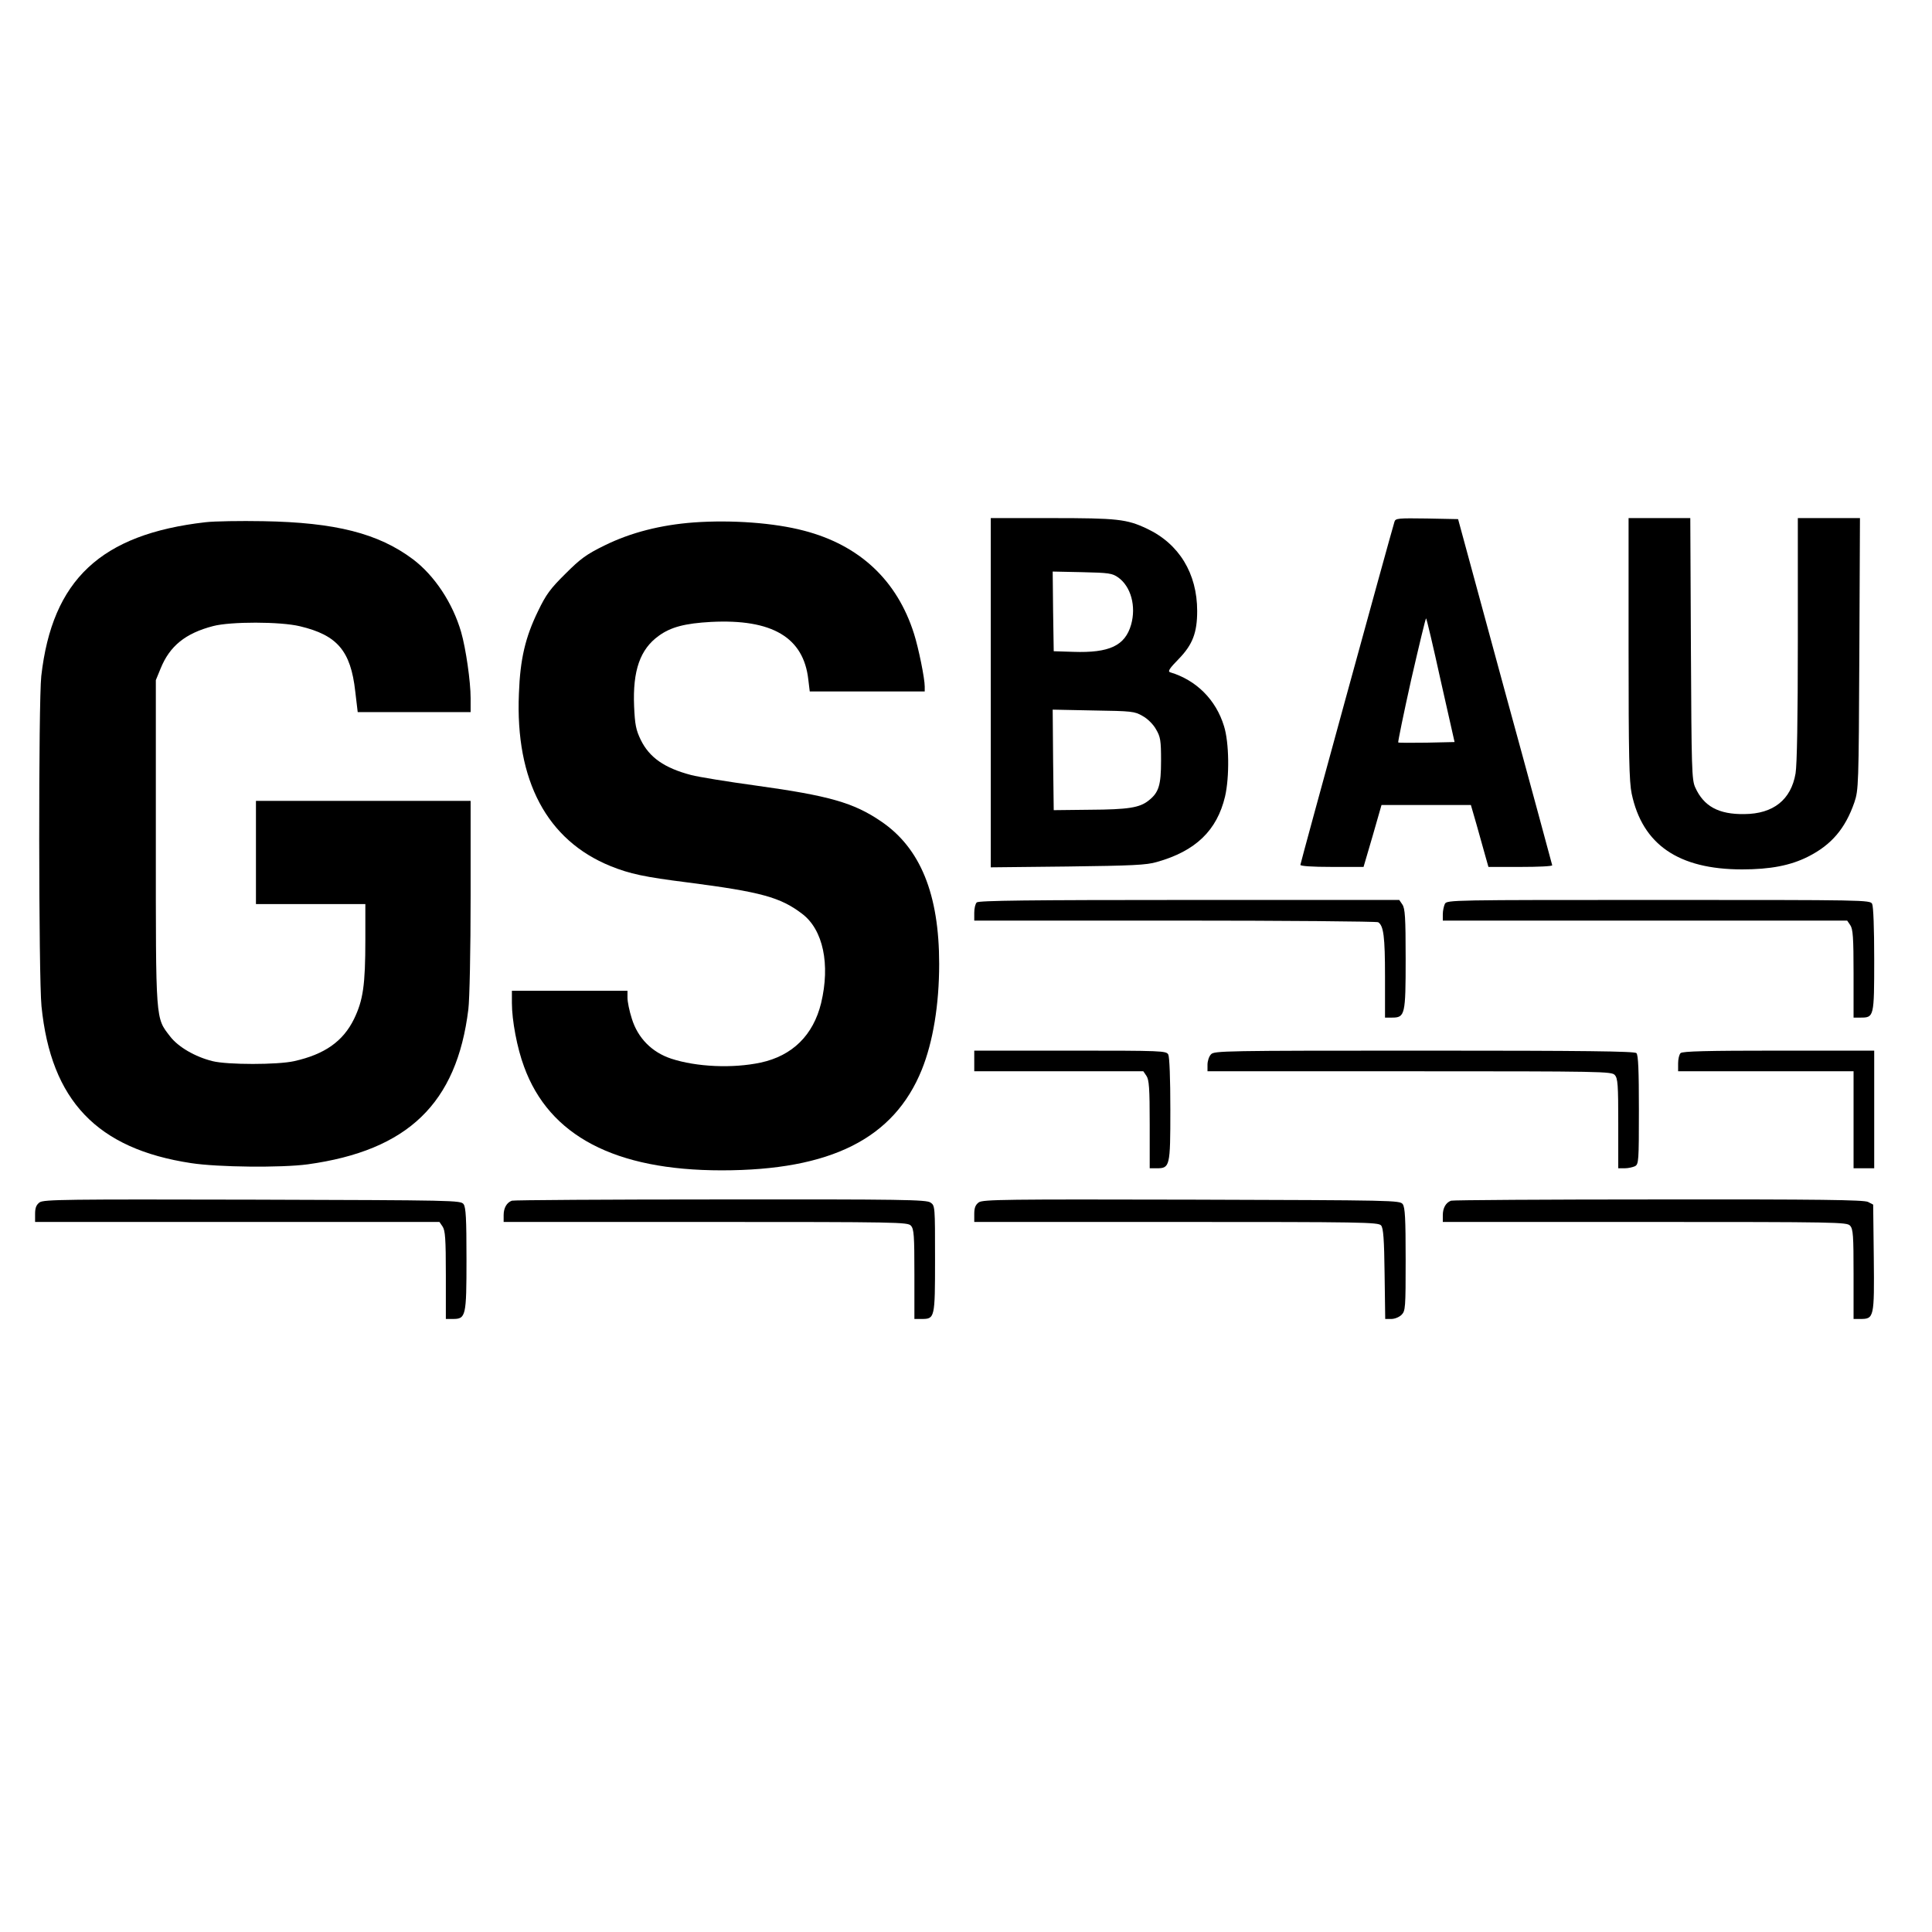
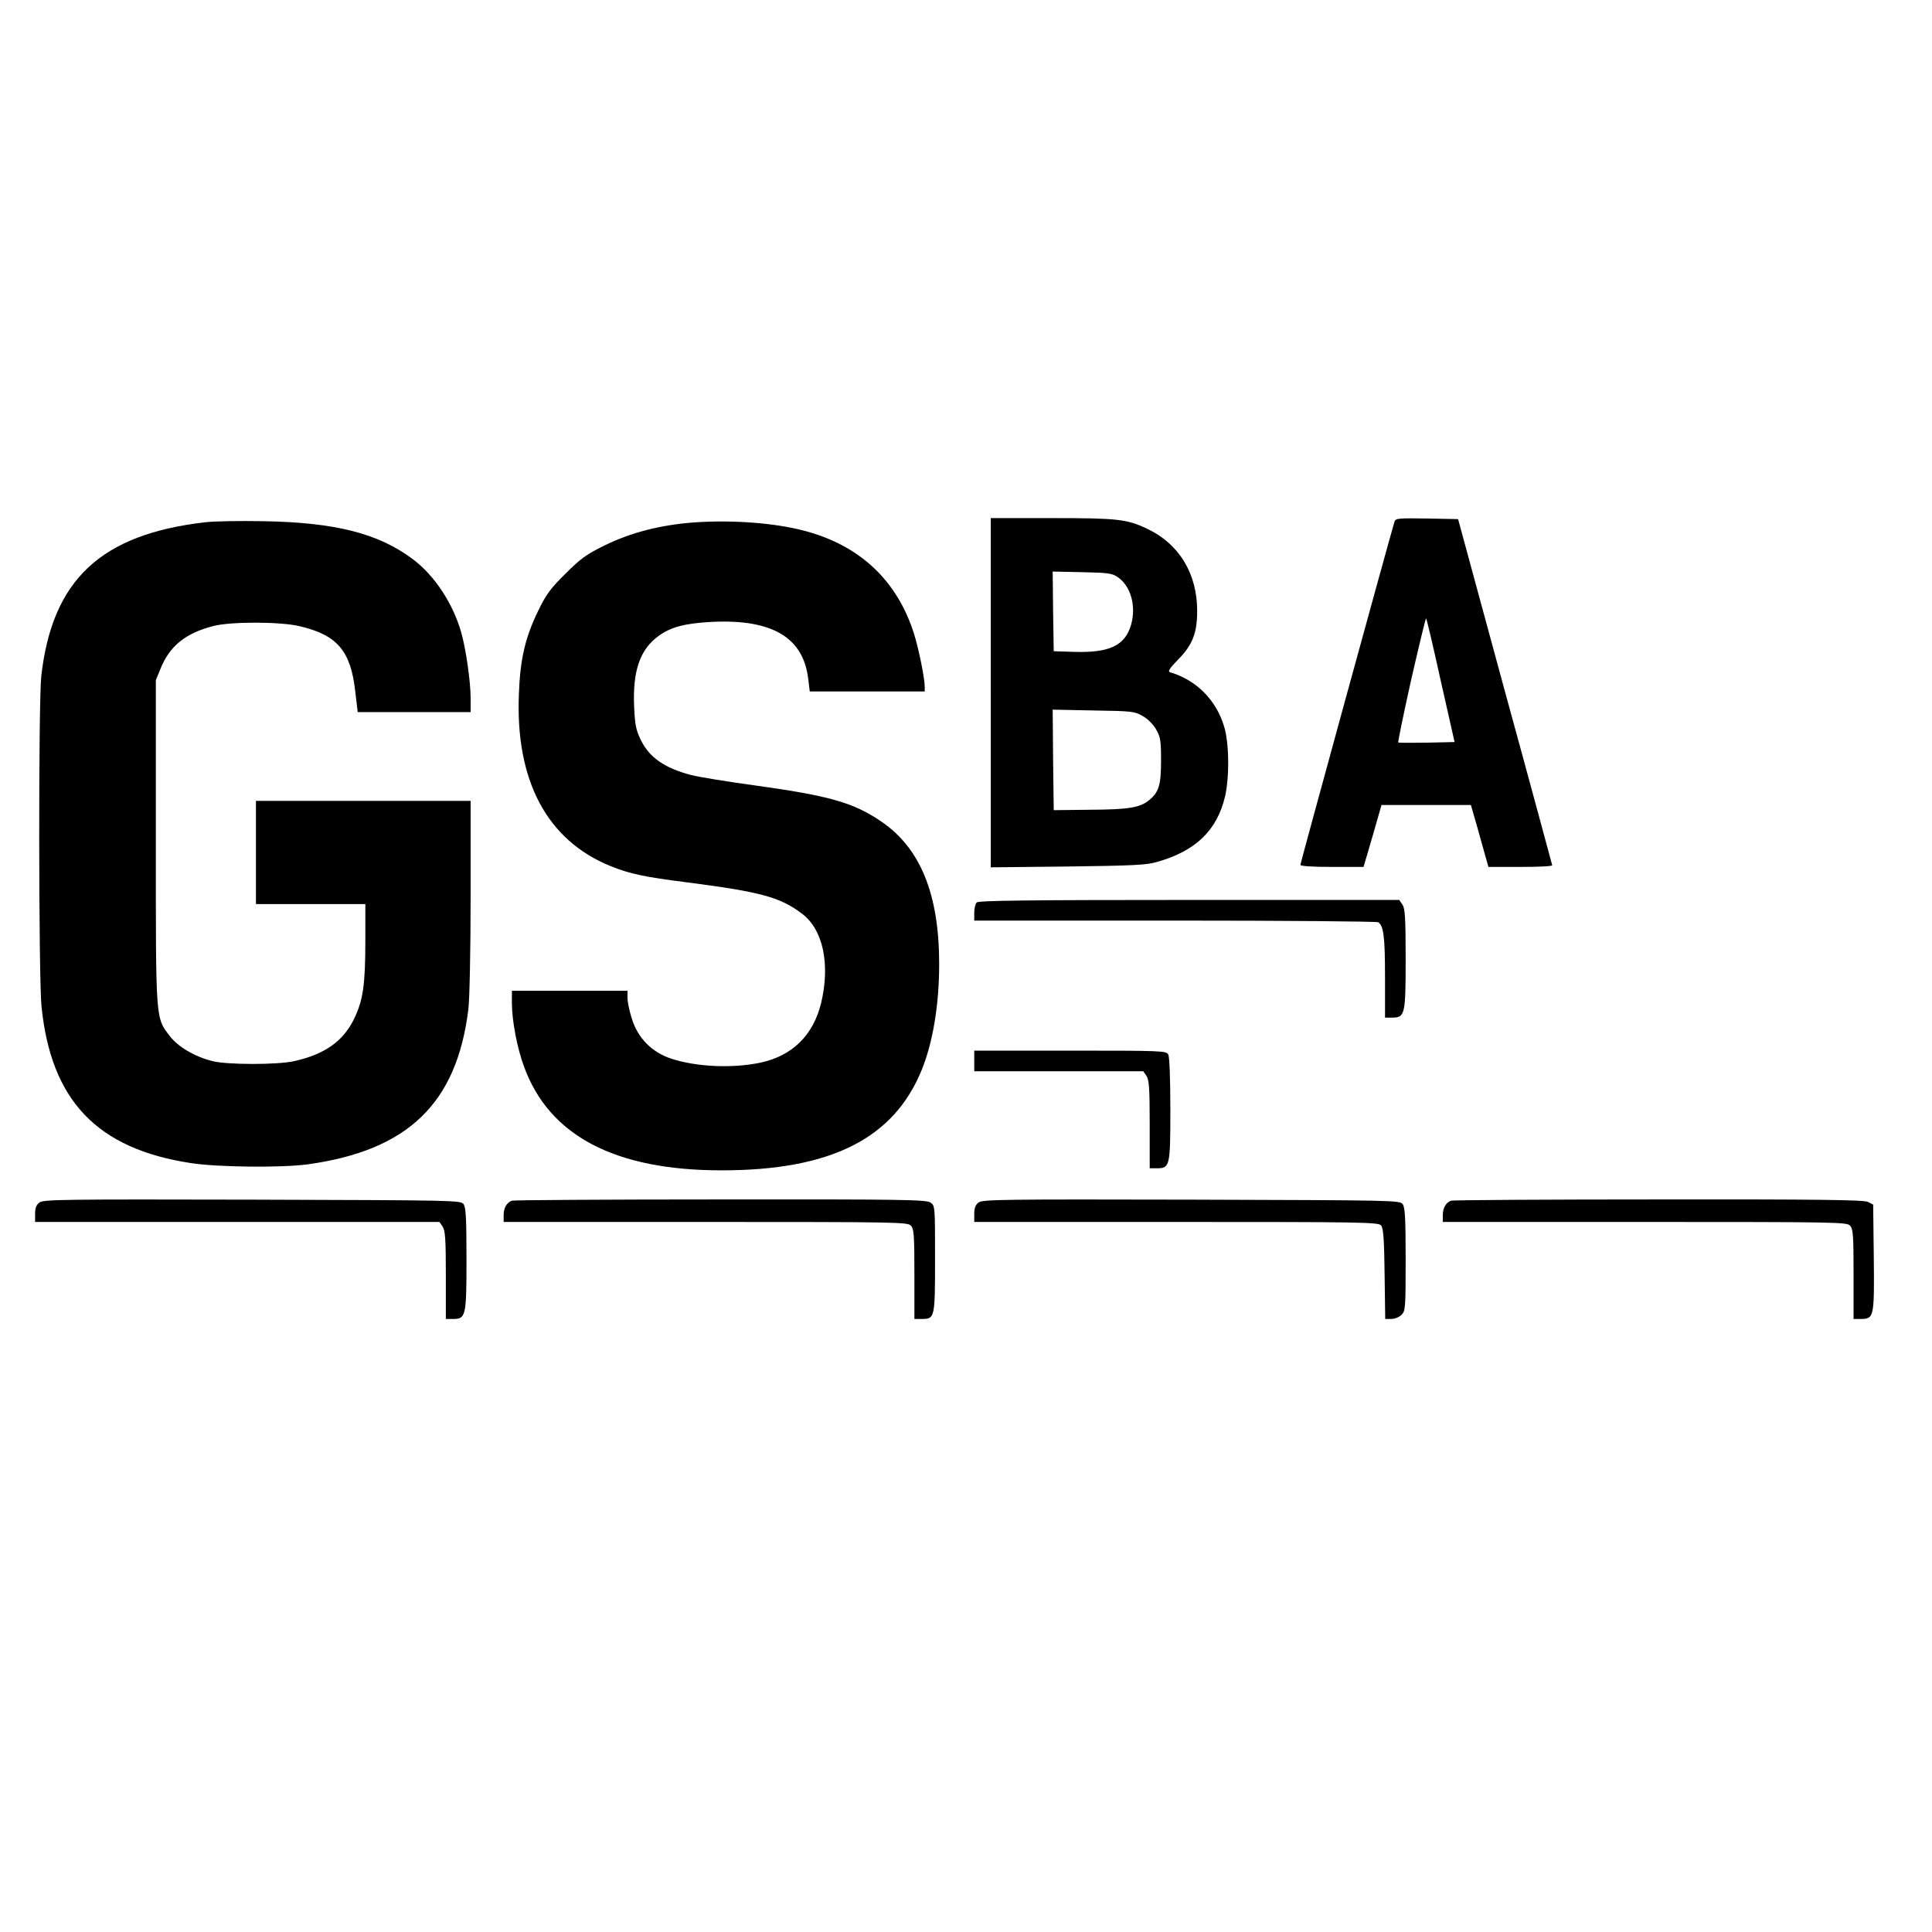
<svg xmlns="http://www.w3.org/2000/svg" version="1.0" width="936pt" height="936pt" viewBox="0 0 936 936" preserveAspectRatio="xMidYMid meet">
  <g transform="translate(0,936) scale(0.1,-0.1)" fill="#000000" stroke="none">
    <path d="M4800 6004 l0 -846 373 4 c313 4 382 7 432 22 188 53 291 153 330 317 22 95 20 262 -5 341 -39 128 -134 223 -261 261 -13 4 -3 19 42 65 67 69 89 127 89 232 0 182 -88 326 -244 399 -97 46 -143 51 -461 51 l-295 0 0 -846z m618 558 c61 -44 87 -139 62 -228 -29 -102 -105 -138 -280 -132 l-95 3 -3 193 -2 193 142 -3 c131 -3 146 -5 176 -26z m118 -671 c24 -13 52 -41 65 -65 21 -36 24 -53 24 -151 0 -120 -11 -155 -61 -194 -43 -34 -98 -43 -283 -44 l-176 -2 -3 243 -2 244 197 -4 c187 -3 200 -4 239 -27z" />
    <path d="M6756 6833 c-25 -83 -456 -1655 -456 -1663 0 -6 56 -10 153 -10 l153 0 44 150 43 150 217 0 216 0 28 -97 c15 -54 34 -122 42 -150 l15 -53 155 0 c85 0 154 3 154 8 -1 4 -103 383 -229 842 l-227 835 -151 3 c-138 2 -152 1 -157 -15z m224 -771 l67 -297 -135 -3 c-74 -1 -136 -1 -138 1 -2 2 26 139 63 305 38 165 70 299 72 296 3 -2 35 -138 71 -302z" />
-     <path d="M7890 6218 c0 -519 3 -646 15 -703 52 -247 227 -367 535 -367 137 0 235 19 320 62 113 57 180 136 224 263 20 60 21 80 24 720 l3 657 -151 0 -150 0 0 -587 c0 -386 -4 -608 -11 -650 -22 -128 -108 -196 -248 -197 -125 -2 -197 38 -238 129 -17 37 -18 88 -21 673 l-3 632 -149 0 -150 0 0 -632z" />
    <path d="M996 6830 c-508 -58 -743 -279 -796 -745 -14 -125 -13 -1460 1 -1600 46 -457 269 -691 725 -760 130 -20 437 -23 564 -6 486 67 723 295 779 751 6 48 11 284 11 547 l0 463 -520 0 -520 0 0 -250 0 -250 265 0 265 0 0 -172 c0 -222 -11 -294 -55 -385 -53 -108 -142 -171 -290 -204 -80 -18 -323 -18 -395 0 -85 21 -167 69 -206 120 -71 92 -69 66 -69 941 l0 785 23 56 c44 109 120 171 255 206 84 22 325 22 420 -1 181 -43 246 -119 268 -315 l12 -101 273 0 274 0 0 68 c0 80 -23 240 -46 320 -41 141 -129 274 -234 353 -167 125 -375 178 -725 184 -110 2 -236 0 -279 -5z" />
    <path d="M3362 6829 c-161 -12 -306 -49 -432 -111 -90 -44 -118 -65 -191 -138 -73 -72 -94 -101 -132 -180 -62 -127 -87 -233 -93 -400 -18 -422 136 -711 444 -836 94 -38 166 -53 372 -79 357 -46 451 -72 556 -152 102 -77 137 -245 92 -433 -38 -155 -139 -255 -293 -288 -136 -29 -311 -21 -433 19 -94 31 -162 100 -191 194 -12 37 -21 82 -21 101 l0 34 -280 0 -280 0 0 -59 c0 -84 25 -218 59 -309 122 -335 441 -502 957 -502 529 0 835 154 970 488 54 134 84 314 84 512 0 338 -91 562 -282 691 -132 90 -251 124 -605 173 -139 19 -280 42 -314 51 -130 34 -203 85 -245 171 -23 48 -28 73 -32 163 -7 172 29 276 120 341 58 42 126 60 253 67 296 15 448 -75 471 -279 l7 -58 278 0 279 0 0 24 c0 40 -30 187 -52 256 -82 259 -264 429 -533 499 -144 38 -349 53 -533 40z" />
    <path d="M4732 4988 c-7 -7 -12 -29 -12 -50 l0 -38 973 0 c534 0 977 -4 984 -8 26 -17 33 -69 33 -263 l0 -199 34 0 c63 0 66 13 66 285 0 202 -3 244 -16 263 l-15 22 -1018 0 c-778 0 -1020 -3 -1029 -12z" />
-     <path d="M7000 4981 c-5 -11 -10 -33 -10 -50 l0 -31 979 0 980 0 15 -22 c13 -19 16 -59 16 -235 l0 -213 34 0 c65 0 66 3 66 281 0 154 -4 258 -10 270 -10 19 -33 19 -1035 19 -1002 0 -1025 0 -1035 -19z" />
    <path d="M4720 4220 l0 -50 409 0 410 0 15 -22 c13 -19 16 -59 16 -235 l0 -213 33 0 c65 0 67 7 67 284 0 151 -4 255 -10 267 -10 18 -26 19 -475 19 l-465 0 0 -50z" />
-     <path d="M5867 4252 c-10 -10 -17 -33 -17 -50 l0 -32 978 0 c936 0 980 -1 995 -18 15 -16 17 -48 17 -235 l0 -217 31 0 c17 0 39 5 50 10 18 10 19 24 19 273 0 191 -3 266 -12 275 -9 9 -251 12 -1028 12 -972 0 -1018 -1 -1033 -18z" />
-     <path d="M8142 4258 c-7 -7 -12 -29 -12 -50 l0 -38 425 0 425 0 0 -235 0 -235 50 0 50 0 0 285 0 285 -463 0 c-347 0 -466 -3 -475 -12z" />
    <path d="M192 3535 c-16 -12 -22 -26 -22 -56 l0 -39 979 0 980 0 15 -22 c13 -19 16 -59 16 -235 l0 -213 34 0 c63 0 66 12 66 290 0 197 -3 250 -14 266 -14 19 -38 19 -1023 22 -903 2 -1010 1 -1031 -13z" />
    <path d="M2480 3543 c-25 -9 -40 -35 -40 -70 l0 -33 978 0 c936 0 980 -1 995 -18 15 -16 17 -48 17 -235 l0 -217 34 0 c65 0 66 2 66 290 0 256 0 259 -22 274 -20 14 -132 16 -1018 15 -547 0 -1002 -3 -1010 -6z" />
    <path d="M4742 3535 c-16 -12 -22 -26 -22 -56 l0 -39 979 0 c897 0 980 -1 992 -17 11 -12 15 -68 17 -235 l3 -218 30 0 c16 0 38 9 49 20 19 19 20 33 20 268 0 199 -3 252 -14 268 -14 19 -38 19 -1023 22 -903 2 -1010 1 -1031 -13z" />
    <path d="M7030 3543 c-25 -9 -40 -35 -40 -70 l0 -33 978 0 c936 0 980 -1 995 -18 15 -16 17 -48 17 -235 l0 -217 33 0 c66 0 68 6 65 296 l-3 258 -25 13 c-20 10 -236 13 -1015 12 -544 0 -997 -3 -1005 -6z" />
  </g>
</svg>